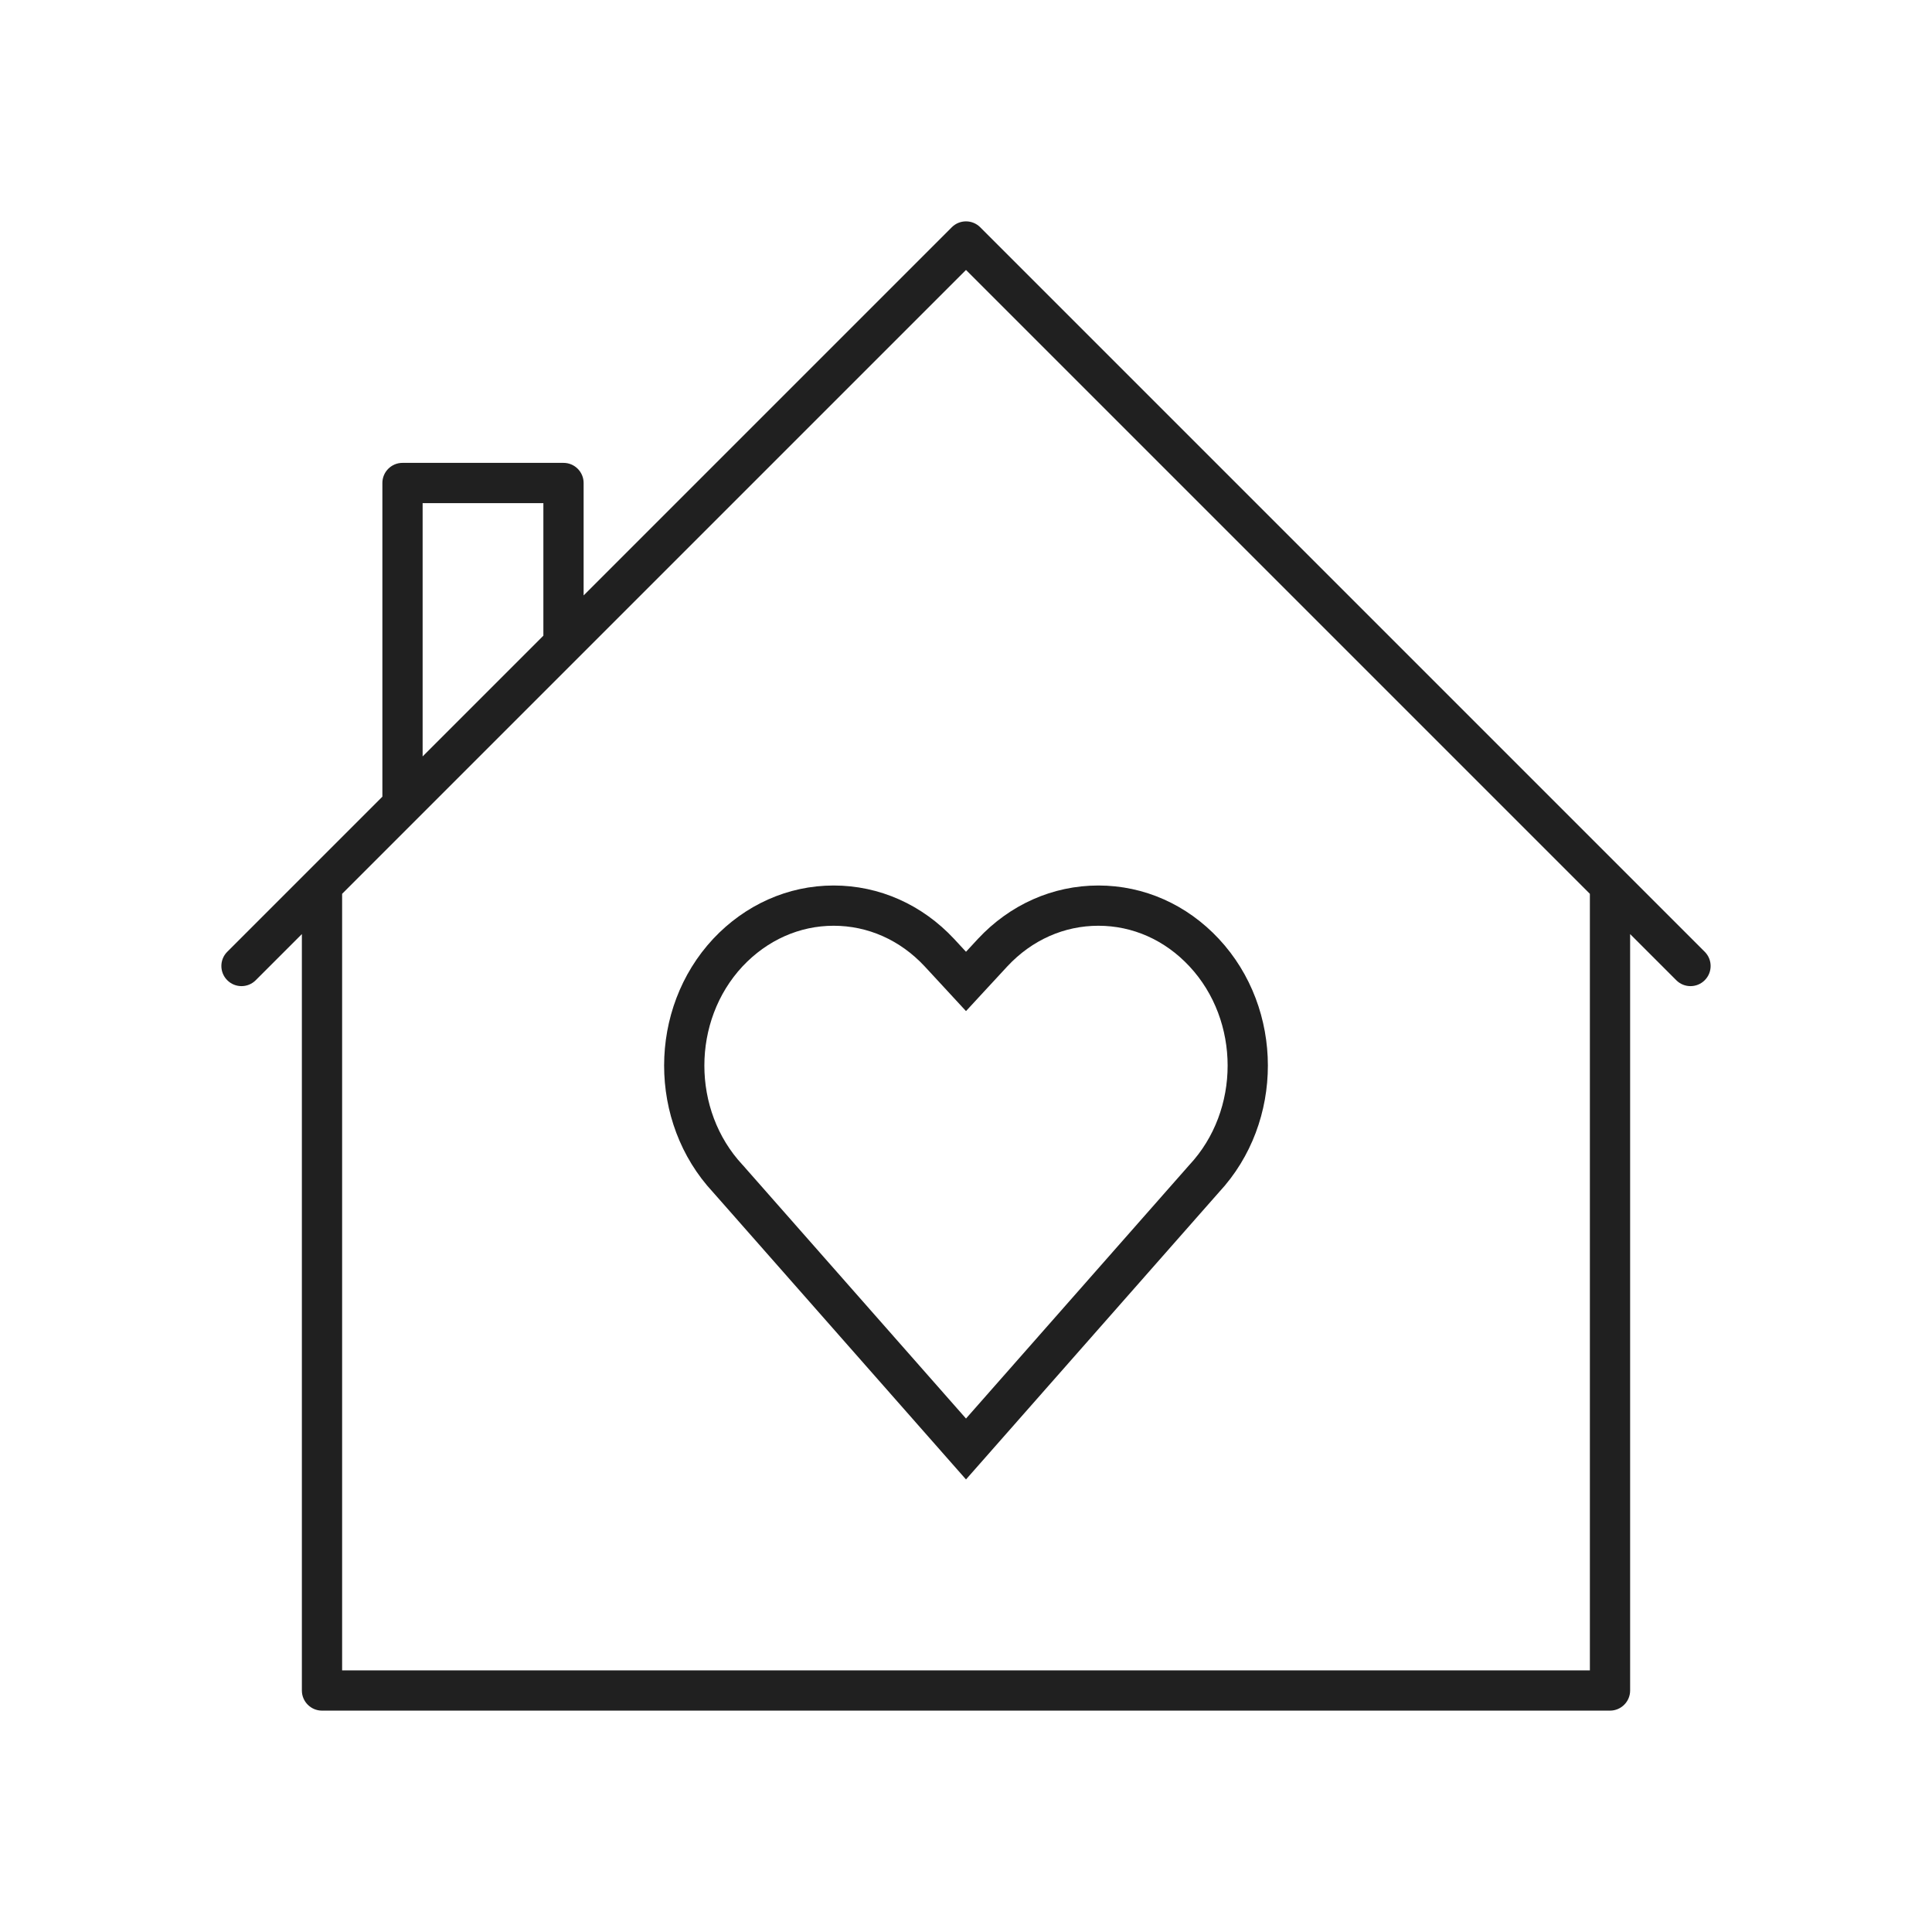
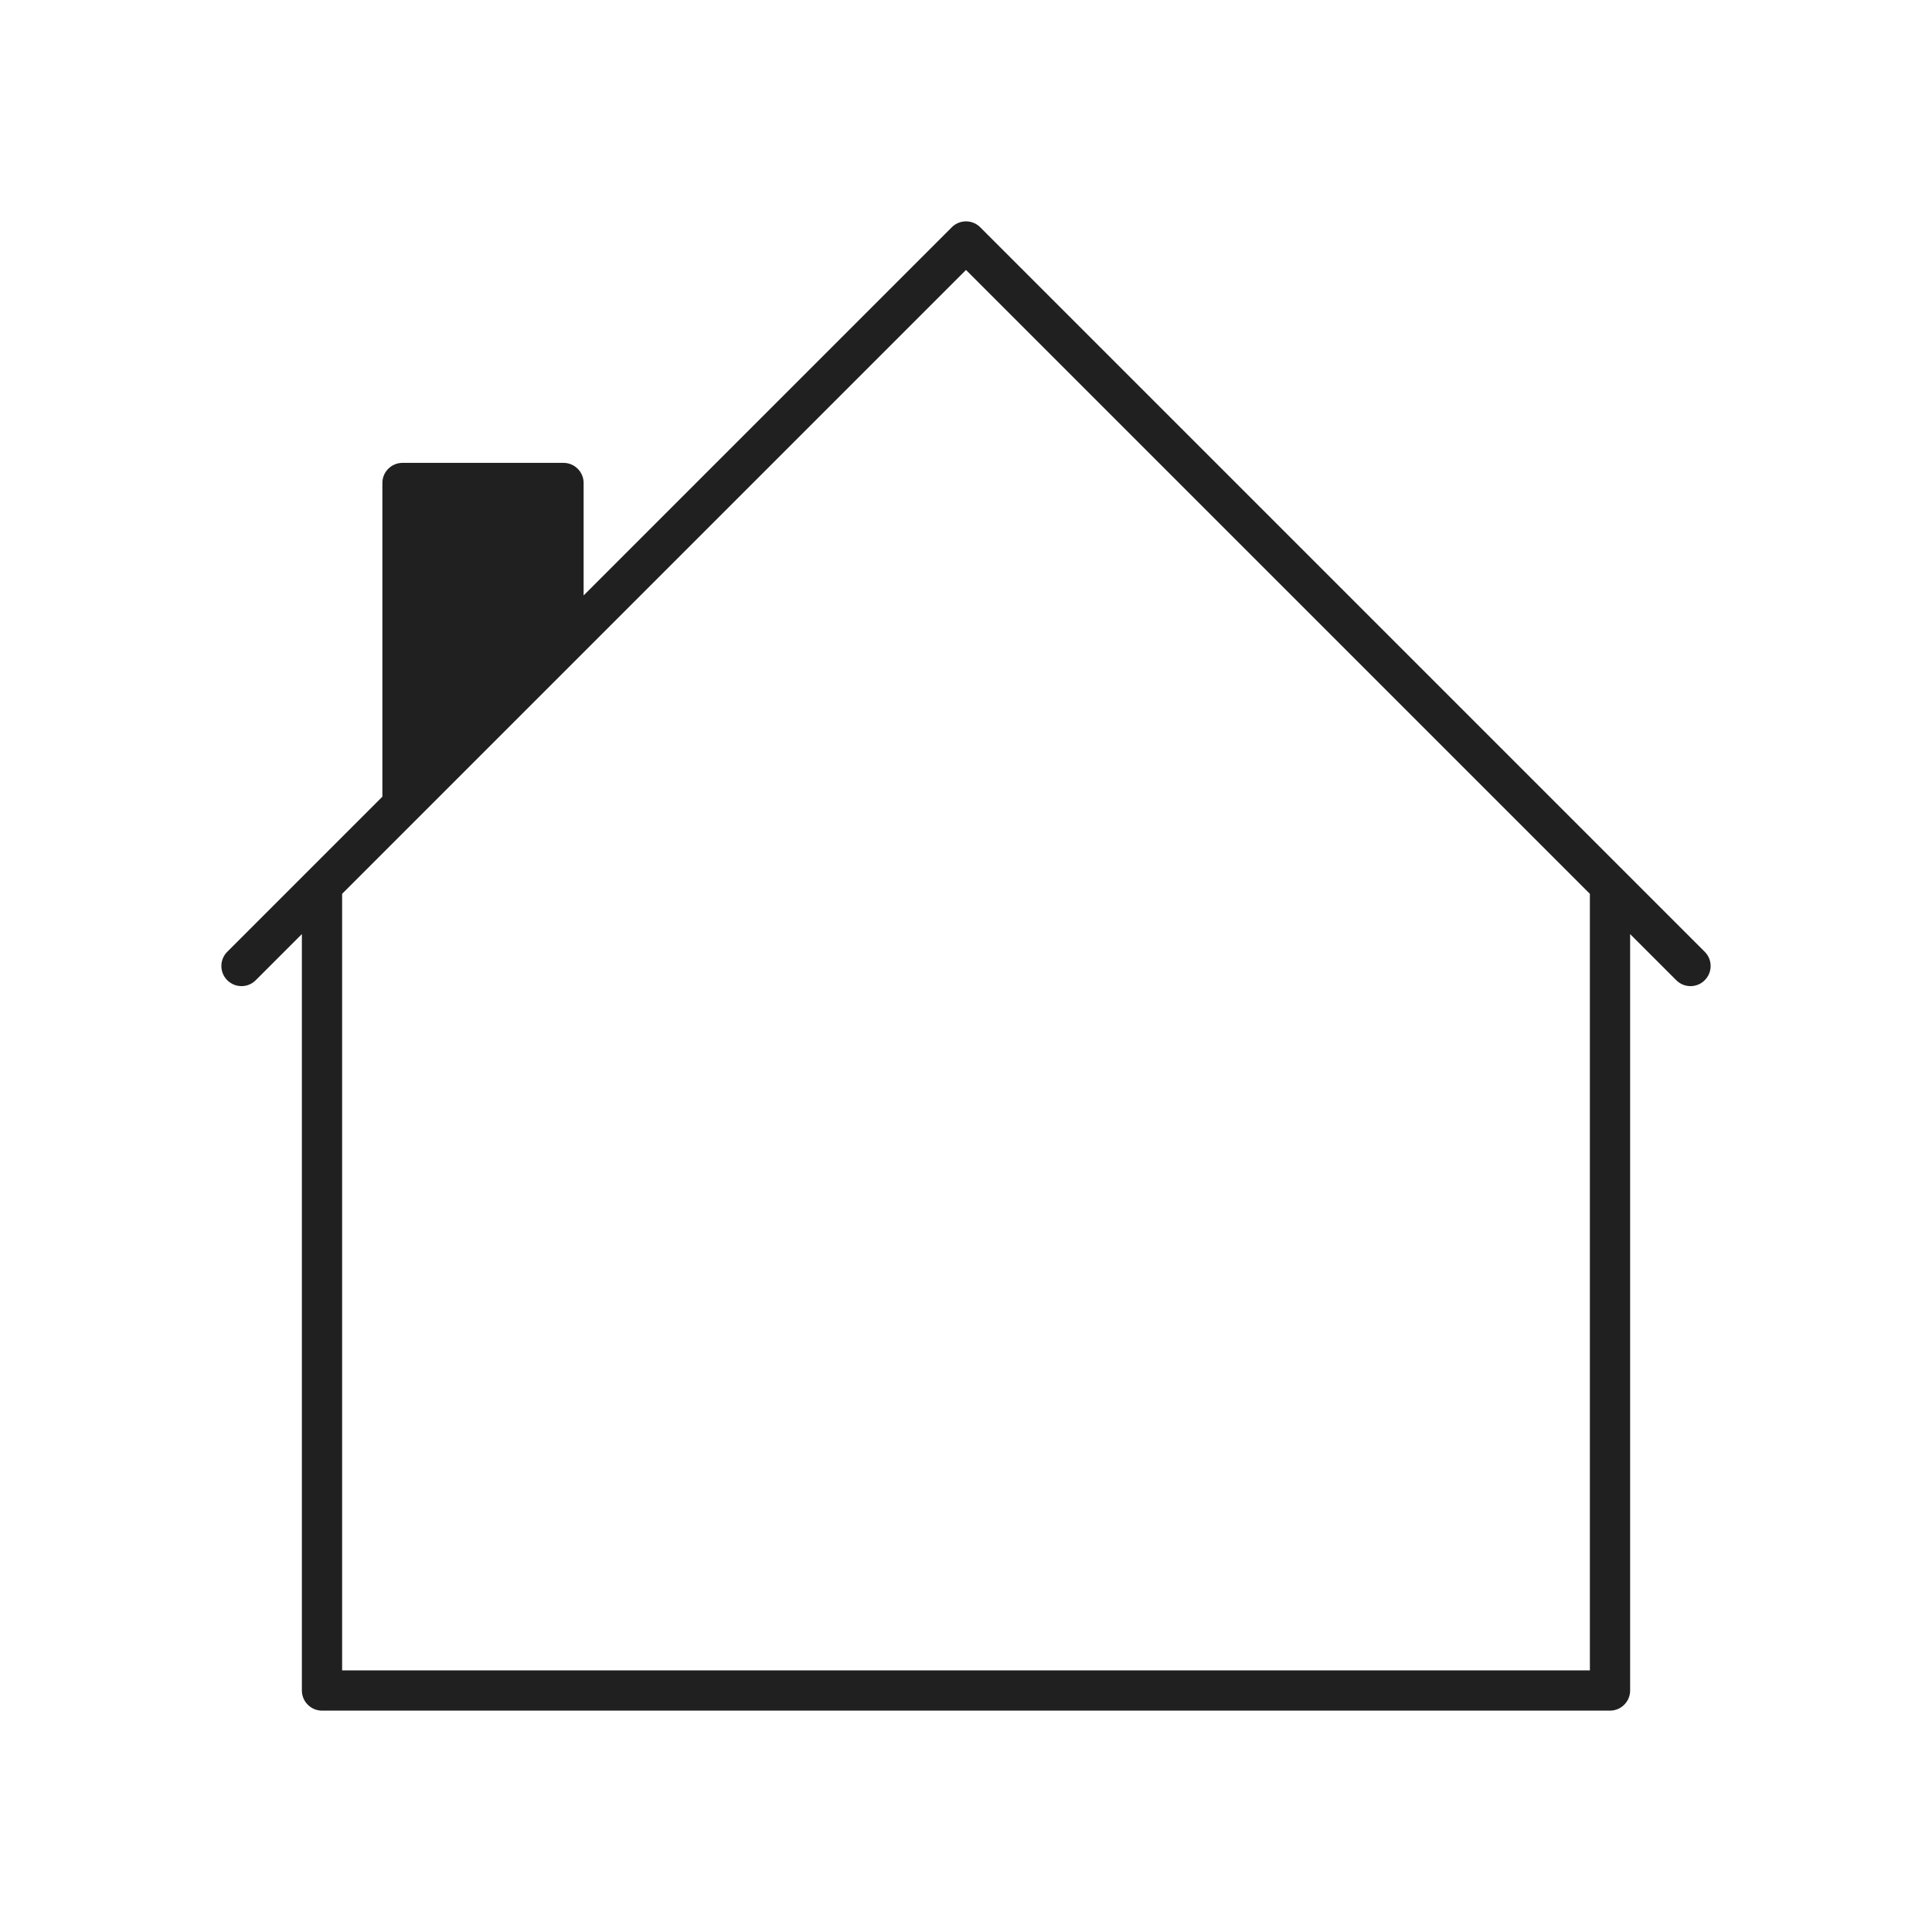
<svg xmlns="http://www.w3.org/2000/svg" width="96" height="96" viewBox="0 0 96 96" fill="none">
-   <path fill-rule="evenodd" clip-rule="evenodd" d="M35.442 46.645C37.018 44.971 39.137 44 41.422 44C43.697 44 45.822 44.953 47.408 46.653C47.464 46.713 47.701 46.969 48 47.293C48.299 46.969 48.536 46.713 48.592 46.653C50.178 44.953 52.303 44 54.578 44C56.854 44 58.979 44.953 60.565 46.653C63.809 50.132 63.812 55.754 60.574 59.237L48 73.513L35.426 59.237C32.188 55.754 32.191 50.132 35.435 46.653L35.437 46.651L35.442 46.645ZM48.876 49.292L48 50.241L47.124 49.292C46.589 48.713 46.031 48.109 45.945 48.017C44.722 46.705 43.12 46 41.422 46C39.723 46 38.122 46.717 36.9 48.015L36.899 48.016L36.898 48.017C34.367 50.73 34.367 55.168 36.897 57.882L36.909 57.894L48 70.487L59.091 57.894L59.102 57.882C61.633 55.169 61.633 50.73 59.102 48.017C57.879 46.705 56.277 46 54.578 46C52.88 46 51.278 46.705 50.055 48.017C49.969 48.109 49.411 48.713 48.876 49.292Z" fill="#202020" />
-   <path fill-rule="evenodd" clip-rule="evenodd" d="M48.707 11.293C48.317 10.902 47.683 10.902 47.293 11.293L29 29.586V24C29 23.448 28.552 23 28 23H20C19.448 23 19 23.448 19 24V39.586L11.293 47.293C10.902 47.683 10.902 48.317 11.293 48.707C11.683 49.098 12.317 49.098 12.707 48.707L15 46.414V84C15 84.552 15.448 85 16 85H80C80.552 85 81 84.552 81 84V46.414L83.293 48.707C83.683 49.098 84.317 49.098 84.707 48.707C85.098 48.317 85.098 47.683 84.707 47.293L48.707 11.293ZM21 37.586L27 31.586V25H21V37.586ZM79 44.414L48 13.414L17 44.414V83H79V44.414Z" fill="#202020" />
+   <path fill-rule="evenodd" clip-rule="evenodd" d="M48.707 11.293C48.317 10.902 47.683 10.902 47.293 11.293L29 29.586V24C29 23.448 28.552 23 28 23H20C19.448 23 19 23.448 19 24V39.586L11.293 47.293C10.902 47.683 10.902 48.317 11.293 48.707C11.683 49.098 12.317 49.098 12.707 48.707L15 46.414V84C15 84.552 15.448 85 16 85H80C80.552 85 81 84.552 81 84V46.414L83.293 48.707C83.683 49.098 84.317 49.098 84.707 48.707C85.098 48.317 85.098 47.683 84.707 47.293L48.707 11.293ZM21 37.586V25H21V37.586ZM79 44.414L48 13.414L17 44.414V83H79V44.414Z" fill="#202020" />
</svg>